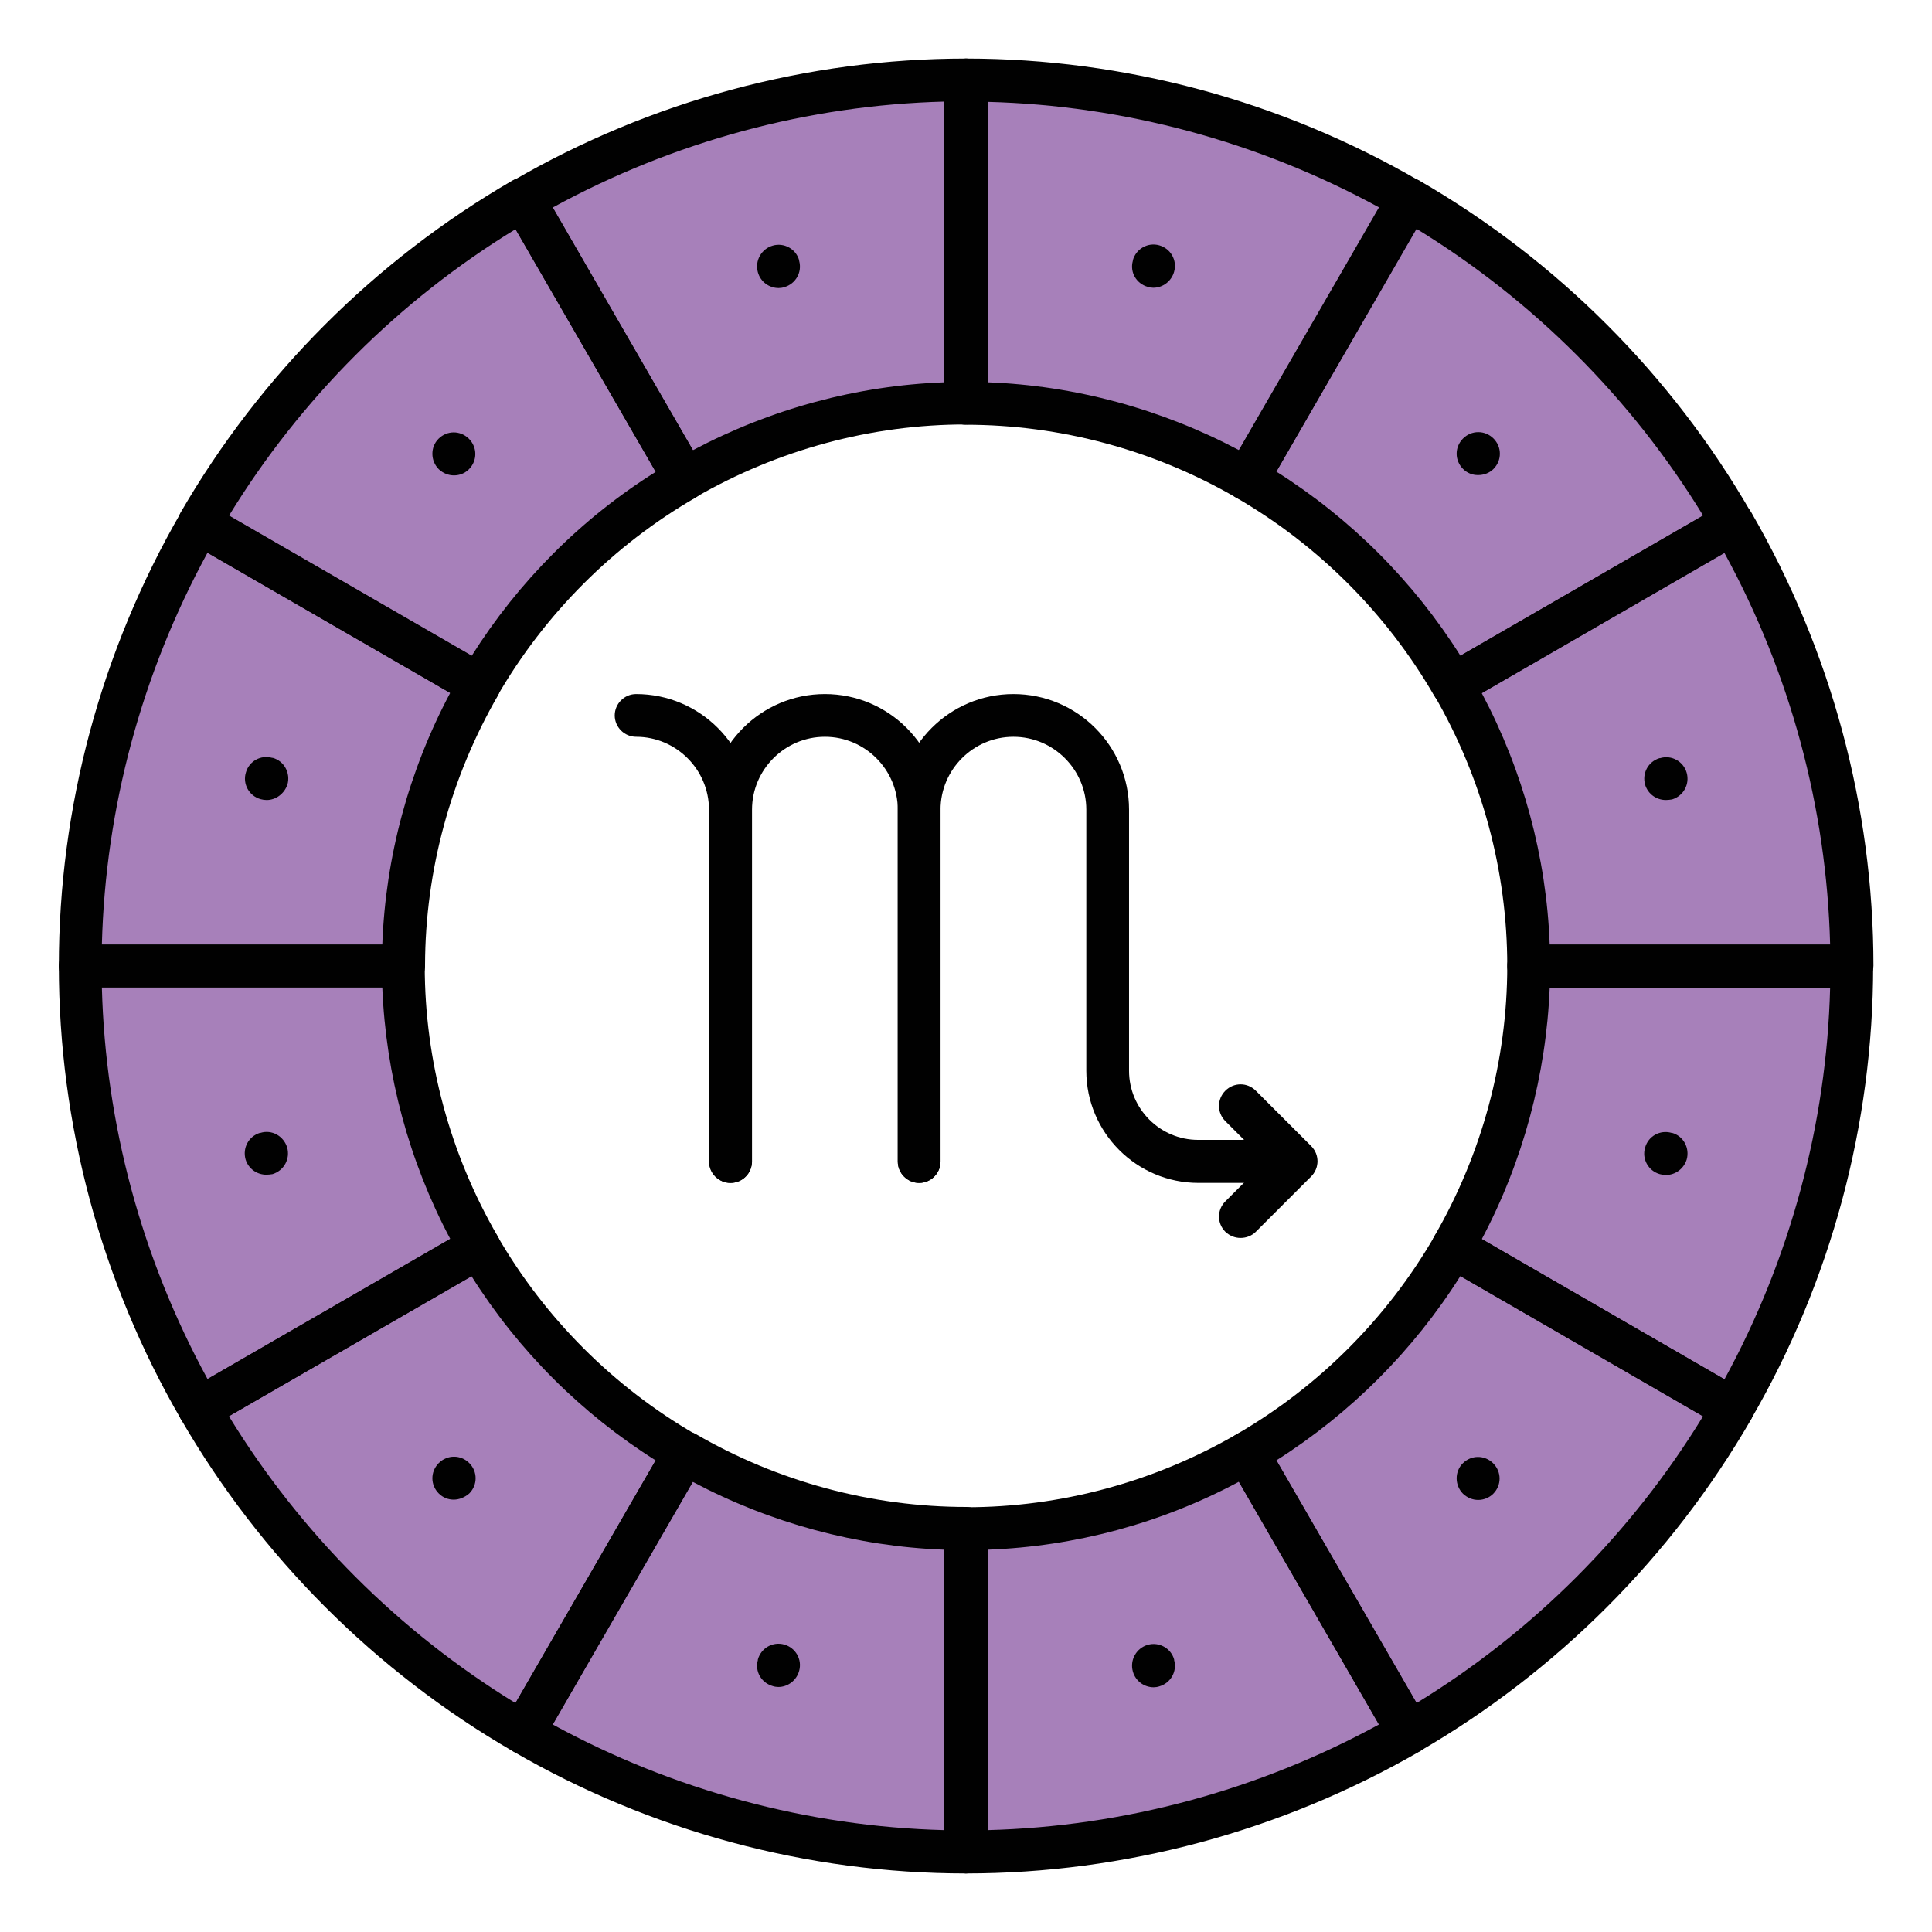
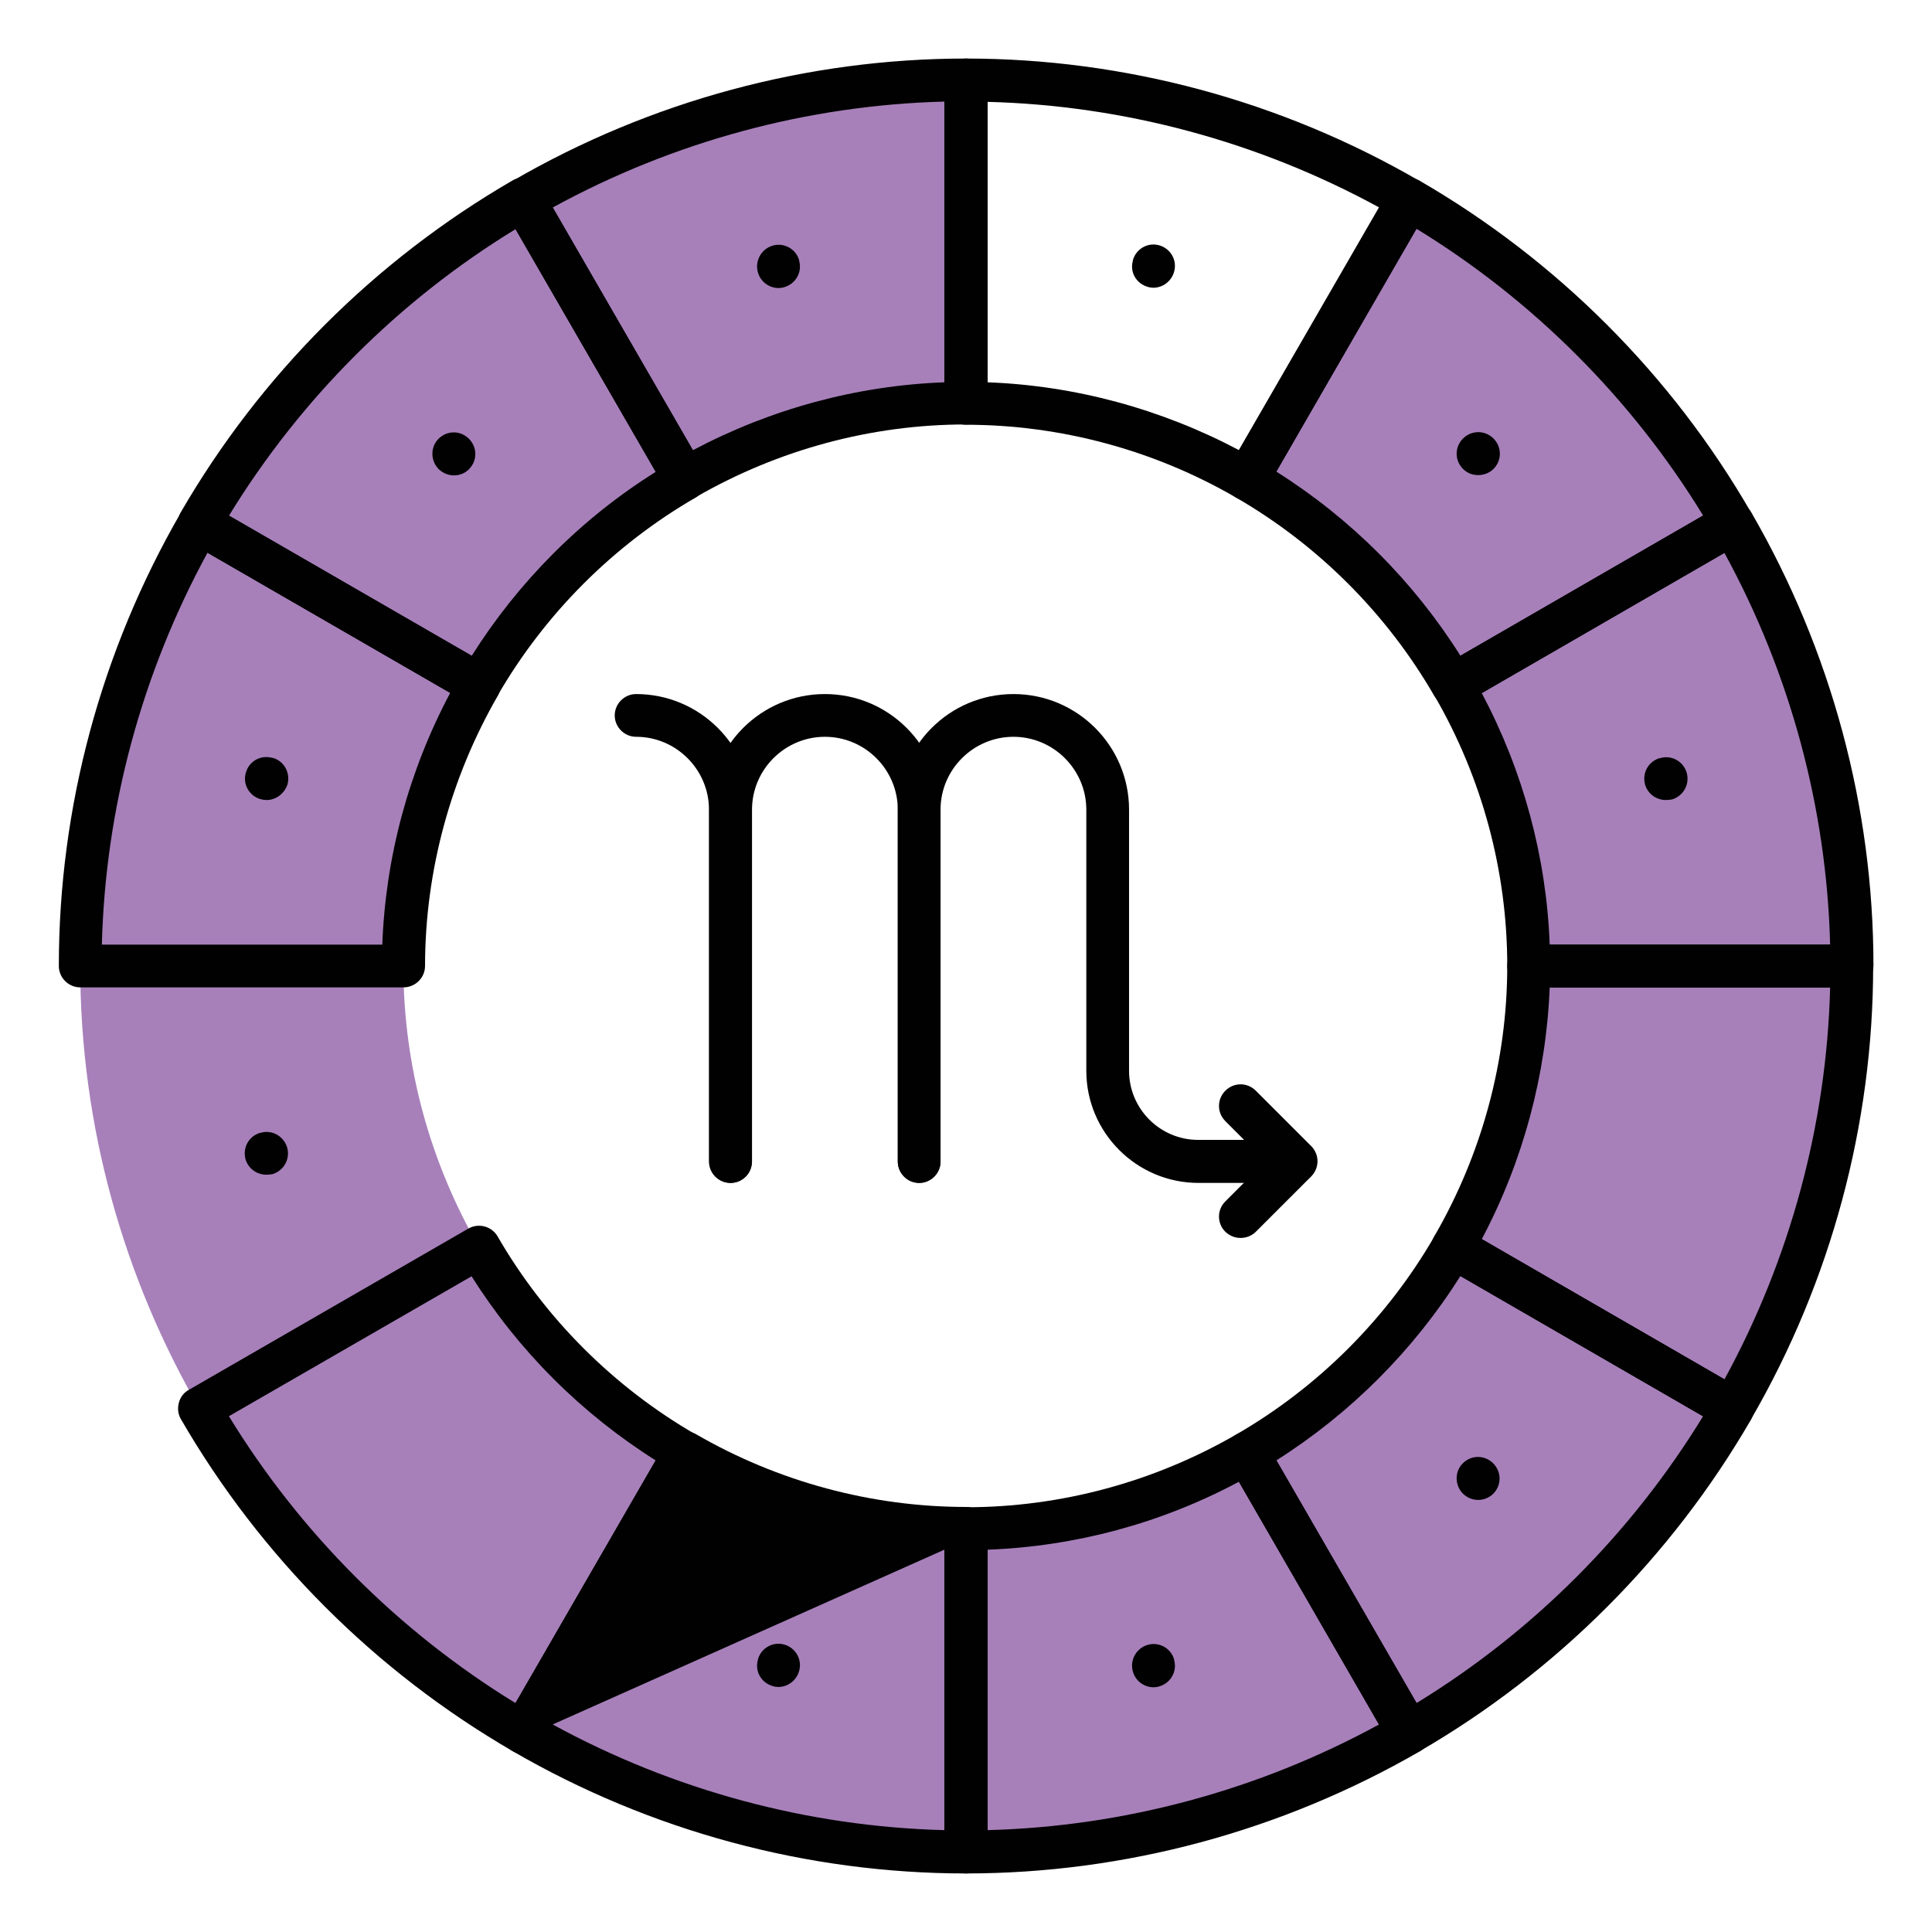
<svg xmlns="http://www.w3.org/2000/svg" id="Layer_1" enable-background="new 0 0 66 66" viewBox="0 0 66 66">
  <g>
    <g>
      <g>
        <path d="m33 13.78v-11.05c-5.51 0-10.67 1.5-15.12 4.08l5.52 9.56c2.82-1.64 6.1-2.59 9.6-2.59z" fill="#a780ba" />
      </g>
      <g>
        <path d="m52.22 32.99c0 .01 0 .01 0 0l11.04.01v-.01c0-5.51-1.5-10.66-4.07-15.11l-9.56 5.52c1.64 2.82 2.59 6.1 2.59 9.59z" fill="#a780ba" />
      </g>
      <g>
        <path d="m13.78 33h-11.04c0 5.51 1.5 10.67 4.07 15.12l9.55-5.52c-1.63-2.83-2.58-6.1-2.58-9.6z" fill="#a780ba" />
      </g>
      <g>
        <path d="m33 52.22v11.04c5.51 0 10.67-1.5 15.12-4.08l-5.52-9.56c-2.83 1.65-6.1 2.6-9.6 2.6z" fill="#a780ba" />
      </g>
      <g>
        <g>
          <g>
            <path d="m23.4 16.37-5.52-9.56c-4.59 2.66-8.41 6.48-11.07 11.07l9.56 5.52c1.69-2.92 4.11-5.34 7.03-7.03z" fill="#a780ba" />
          </g>
          <g>
            <path d="m13.78 32.99c0-3.5.95-6.77 2.59-9.6l-9.56-5.52c-2.57 4.45-4.07 9.6-4.07 15.11v.01h11.04c0 .01 0 .01 0 0z" fill="#a780ba" />
          </g>
          <g>
            <path d="m49.63 23.4 9.56-5.52c-2.66-4.59-6.48-8.41-11.07-11.07l-5.52 9.56c2.92 1.69 5.34 4.11 7.03 7.03z" fill="#a780ba" />
          </g>
          <g>
-             <path d="m42.6 16.37 5.52-9.56c-4.45-2.58-9.61-4.08-15.12-4.08v11.04c3.5.01 6.78.96 9.6 2.6z" fill="#a780ba" />
-           </g>
+             </g>
          <g>
            <path d="m52.22 33c0 3.5-.95 6.77-2.59 9.6l9.55 5.52c2.57-4.45 4.07-9.6 4.07-15.12z" fill="#a780ba" />
          </g>
          <g>
            <path d="m42.6 49.63 5.52 9.56c4.59-2.66 8.41-6.48 11.06-11.07l-9.55-5.52c-1.69 2.92-4.11 5.34-7.03 7.03z" fill="#a780ba" />
          </g>
          <g>
            <path d="m16.37 42.6-9.55 5.52c2.66 4.59 6.48 8.41 11.06 11.07l5.52-9.56c-2.92-1.69-5.34-4.11-7.03-7.03z" fill="#a780ba" />
          </g>
          <g>
            <path d="m23.4 49.63-5.52 9.56c4.45 2.58 9.61 4.08 15.12 4.08v-11.05c-3.5 0-6.78-.95-9.6-2.59z" fill="#a780ba" />
          </g>
          <g>
            <g>
              <g>
                <path d="m16.37 24.13c-.12 0-.25-.03-.37-.1l-9.56-5.52c-.17-.1-.29-.26-.34-.44-.05-.19-.02-.39.07-.56 2.72-4.7 6.64-8.62 11.33-11.34.17-.1.37-.12.56-.07s.35.17.45.34l5.52 9.56c.2.35.08.8-.27 1-2.8 1.62-5.14 3.96-6.76 6.76-.13.24-.38.37-.63.37zm-8.55-6.51 8.29 4.79c1.6-2.54 3.75-4.7 6.29-6.29l-4.79-8.29c-3.98 2.43-7.35 5.8-9.79 9.79z" fill="#010101" />
              </g>
              <g>
                <path d="m13.78 33.73h-11.04c-.4 0-.73-.33-.73-.73 0-5.42 1.44-10.77 4.17-15.49.2-.35.65-.47 1-.27l9.56 5.52c.17.1.29.26.34.44.05.19.02.39-.07.56-1.62 2.81-2.48 5.99-2.49 9.2v.04c0 .4-.33.73-.74.73zm-10.3-1.46h9.58c.11-2.99.9-5.93 2.32-8.6l-8.29-4.79c-2.25 4.13-3.49 8.72-3.61 13.39z" fill="#010101" />
              </g>
              <g>
                <path d="m23.4 17.1c-.06 0-.13-.01-.19-.02-.19-.05-.35-.17-.45-.34l-5.52-9.56c-.2-.35-.08-.8.27-1 4.72-2.74 10.08-4.18 15.49-4.18.4 0 .73.33.73.73v11.04c0 .4-.33.73-.73.73-3.23 0-6.42.86-9.24 2.49-.11.08-.24.11-.36.11zm-4.52-10.01 4.79 8.29c2.66-1.41 5.6-2.21 8.6-2.32v-9.59c-4.67.12-9.26 1.36-13.39 3.62z" fill="#010101" />
              </g>
              <g>
                <path d="m49.63 24.13c-.25 0-.5-.13-.64-.37-1.62-2.8-3.96-5.14-6.76-6.76-.35-.2-.47-.65-.27-1l5.52-9.56c.1-.17.26-.29.45-.34s.39-.02.56.07c4.7 2.72 8.62 6.64 11.33 11.34.1.17.12.37.07.56s-.17.35-.34.44l-9.55 5.52c-.12.07-.24.1-.37.1zm-6.03-8.02c2.54 1.6 4.69 3.75 6.29 6.29l8.29-4.79c-2.44-3.99-5.81-7.36-9.8-9.8z" fill="#010101" />
              </g>
              <g>
                <path d="m42.6 17.1c-.13 0-.25-.03-.37-.1-2.81-1.63-6.01-2.49-9.24-2.49-.4 0-.73-.33-.73-.73v-11.05c.01-.4.34-.73.74-.73 5.41 0 10.77 1.44 15.49 4.18.35.2.47.65.27 1l-5.52 9.56c-.1.17-.26.29-.45.34-.06.01-.12.02-.19.02zm-8.87-4.04c2.99.11 5.94.91 8.6 2.32l4.79-8.29c-4.12-2.25-8.72-3.49-13.38-3.61v9.58z" fill="#010101" />
              </g>
              <g>
                <path d="m63.26 33.73h-11.04c-.4 0-.73-.33-.73-.73v-.01c0-3.23-.86-6.42-2.49-9.23-.1-.17-.12-.37-.07-.56s.17-.35.34-.44l9.56-5.52c.35-.2.8-.08 1 .27 2.73 4.72 4.17 10.07 4.17 15.48-.01.41-.34.74-.74.74zm-10.32-1.46h9.58c-.12-4.67-1.36-9.26-3.61-13.38l-8.29 4.79c1.41 2.65 2.21 5.6 2.32 8.59z" fill="#010101" />
              </g>
              <g>
                <path d="m59.18 48.85c-.12 0-.25-.03-.37-.1l-9.55-5.52c-.17-.1-.29-.26-.34-.44-.05-.19-.02-.39.08-.56 1.63-2.81 2.49-6.01 2.49-9.23 0-.4.33-.73.73-.73h11.04c.19 0 .38.08.52.21.14.14.21.32.21.52 0 5.41-1.44 10.77-4.17 15.48-.14.24-.38.37-.64.37zm-8.56-6.52 8.29 4.79c2.25-4.12 3.49-8.72 3.61-13.38h-9.58c-.12 2.98-.91 5.93-2.32 8.59z" fill="#010101" />
              </g>
              <g>
                <path d="m48.12 59.92c-.06 0-.13-.01-.19-.02-.19-.05-.35-.17-.45-.34l-5.51-9.56c-.2-.35-.08-.8.27-1 2.8-1.62 5.14-3.96 6.76-6.76.2-.35.65-.47 1-.27l9.55 5.52c.17.1.29.26.34.44.05.19.02.39-.07.56-2.72 4.7-6.64 8.62-11.33 11.34-.12.06-.24.09-.37.09zm-4.52-10.03 4.79 8.29c3.99-2.44 7.35-5.81 9.79-9.8l-8.29-4.79c-1.6 2.54-3.76 4.7-6.29 6.3z" fill="#010101" />
              </g>
              <g>
-                 <path d="m6.82 48.85c-.25 0-.5-.13-.64-.37-2.73-4.71-4.17-10.07-4.17-15.48 0-.19.08-.38.21-.52s.32-.21.52-.21h11.04c.4 0 .73.33.73.73 0 3.23.86 6.42 2.49 9.23.1.17.12.37.07.56s-.17.35-.34.44l-9.55 5.52c-.11.07-.24.1-.36.1zm-3.34-15.12c.12 4.66 1.36 9.26 3.61 13.38l8.29-4.79c-1.41-2.66-2.2-5.6-2.32-8.59z" fill="#010101" />
-               </g>
+                 </g>
              <g>
                <path d="m17.88 59.92c-.13 0-.25-.03-.37-.1-4.69-2.72-8.61-6.64-11.33-11.34-.1-.17-.12-.37-.07-.56s.17-.35.34-.44l9.55-5.51c.35-.2.8-.08 1 .27 1.62 2.8 3.96 5.14 6.76 6.76.35.2.47.65.27 1l-5.52 9.56c-.1.17-.26.29-.45.34-.05.01-.12.02-.18.02zm-10.06-11.54c2.44 3.99 5.81 7.36 9.79 9.8l4.79-8.29c-2.54-1.6-4.69-3.75-6.29-6.29z" fill="#010101" />
              </g>
              <g>
-                 <path d="m33 64c-5.41 0-10.77-1.44-15.49-4.18-.35-.2-.47-.65-.27-1l5.52-9.56c.1-.17.26-.29.45-.34s.39-.02.56.07c2.81 1.63 6.01 2.49 9.24 2.49.4 0 .73.33.73.73v11.04c-.01.42-.34.75-.74.75zm-14.12-5.09c4.12 2.25 8.72 3.49 13.38 3.61v-9.58c-2.99-.11-5.94-.91-8.6-2.32z" fill="#010101" />
+                 <path d="m33 64c-5.41 0-10.77-1.44-15.49-4.18-.35-.2-.47-.65-.27-1l5.52-9.56c.1-.17.26-.29.45-.34s.39-.02.56.07c2.81 1.63 6.01 2.49 9.24 2.49.4 0 .73.33.73.73v11.04c-.01.42-.34.75-.74.75zm-14.12-5.09c4.12 2.25 8.72 3.49 13.38 3.61v-9.58z" fill="#010101" />
              </g>
              <g>
                <path d="m33 64c-.4 0-.73-.33-.73-.73v-11.05c0-.4.33-.73.73-.73 3.23 0 6.42-.86 9.24-2.49.17-.1.37-.12.56-.07s.35.17.45.34l5.52 9.56c.2.35.08.8-.27 1-4.73 2.73-10.09 4.17-15.5 4.17zm.73-11.06v9.58c4.66-.12 9.26-1.36 13.38-3.61l-4.79-8.29c-2.65 1.42-5.6 2.21-8.59 2.32z" fill="#010101" />
              </g>
              <g>
                <path d="m39.41 57.64c-.32 0-.62-.21-.71-.54-.11-.39.12-.8.51-.91.38-.11.79.11.9.5v.02c.11.39-.12.79-.51.9-.06.02-.13.03-.19.03z" fill="#010101" />
              </g>
            </g>
            <g>
              <g>
                <path d="m26.6 9.84c-.32 0-.62-.21-.71-.54-.11-.39.12-.8.51-.91.38-.11.79.11.9.5v.02c.11.39-.12.79-.51.9-.06.02-.13.03-.19.03z" fill="#010101" />
              </g>
            </g>
            <g>
              <path d="m50.5 51.24c-.19 0-.37-.07-.52-.21-.29-.29-.29-.76-.01-1.04.29-.29.74-.29 1.03-.01l.01.01c.29.29.29.75 0 1.04-.13.13-.32.21-.51.21z" fill="#010101" />
            </g>
            <g>
              <g>
                <path d="m15.51 16.24c-.19 0-.37-.07-.52-.21-.29-.29-.29-.76-.01-1.04.29-.29.74-.29 1.03-.01l.01.01c.29.29.29.75 0 1.04-.14.14-.32.21-.51.21z" fill="#010101" />
              </g>
            </g>
            <g>
-               <path d="m56.91 40.14c-.07 0-.14-.01-.21-.03-.39-.11-.62-.52-.5-.91.11-.39.51-.61.9-.5h.02c.39.11.61.52.5.91-.1.32-.39.53-.71.53z" fill="#010101" />
-             </g>
+               </g>
            <g>
              <g>
                <path d="m9.11 27.33c-.07 0-.14-.01-.21-.03-.39-.11-.62-.52-.5-.91.11-.39.51-.61.9-.5h.02c.39.11.61.52.5.91-.11.32-.4.53-.71.53z" fill="#010101" />
              </g>
            </g>
            <g>
              <path d="m56.91 27.33c-.32 0-.61-.2-.71-.52-.11-.39.1-.79.49-.91h.02c.39-.12.8.11.91.5s-.11.79-.5.91c-.07.01-.14.02-.21.02z" fill="#010101" />
            </g>
            <g>
              <g>
                <path d="m9.1 40.13c-.32 0-.61-.2-.71-.52-.11-.39.1-.79.49-.91h.02c.39-.12.79.11.91.5.11.39-.11.79-.5.91-.07.01-.14.02-.21.02z" fill="#010101" />
              </g>
            </g>
            <g>
              <path d="m50.49 16.23c-.19 0-.37-.07-.51-.21-.29-.29-.29-.74-.01-1.03l.01-.01c.29-.29.75-.29 1.04 0s.29.75 0 1.04c-.14.14-.33.21-.53.21z" fill="#010101" />
            </g>
            <g>
              <g>
-                 <path d="m15.5 51.23c-.19 0-.37-.07-.51-.21-.29-.29-.29-.74-.01-1.03l.01-.01c.29-.29.75-.29 1.04 0s.29.75 0 1.04c-.15.13-.34.21-.53.21z" fill="#010101" />
-               </g>
+                 </g>
            </g>
            <g>
              <path d="m39.4 9.83c-.06 0-.13-.01-.19-.03-.39-.11-.62-.5-.51-.89v-.02c.11-.39.51-.62.9-.51s.62.51.51.9c-.09.33-.39.55-.71.55z" fill="#010101" />
            </g>
            <g>
              <g>
                <path d="m26.59 57.63c-.06 0-.13-.01-.19-.03-.39-.11-.62-.5-.51-.89v-.02c.11-.39.51-.62.9-.51s.62.51.51.9c-.09.33-.39.55-.71.55z" fill="#010101" />
              </g>
            </g>
          </g>
        </g>
      </g>
    </g>
    <g>
      <g>
        <path d="m24.95 40.41c-.4 0-.73-.33-.73-.73v-12.02c0-1.37-1.12-2.49-2.49-2.49-.4 0-.73-.33-.73-.73s.33-.73.73-.73c2.18 0 3.95 1.77 3.95 3.95v12.02c.01.4-.32.73-.73.73z" fill="#010101" />
      </g>
      <g>
        <path d="m31.4 40.41c-.4 0-.73-.33-.73-.73v-12.02c0-1.37-1.12-2.49-2.49-2.49s-2.49 1.12-2.49 2.49v12.02c0 .4-.33.73-.73.73s-.73-.33-.73-.73v-12.02c0-2.18 1.77-3.95 3.95-3.95s3.95 1.77 3.95 3.95v12.02c0 .4-.33.73-.73.73z" fill="#010101" />
      </g>
      <g>
        <path d="m44.27 40.41h-3.33c-2.11 0-3.83-1.72-3.83-3.83v-8.92c0-1.37-1.12-2.49-2.49-2.49s-2.49 1.12-2.49 2.49v12.02c0 .4-.33.73-.73.73s-.73-.33-.73-.73v-12.02c0-2.18 1.77-3.95 3.95-3.95s3.95 1.77 3.95 3.95v8.92c0 1.3 1.06 2.36 2.36 2.36h3.33c.4 0 .73.33.73.73s-.32.74-.72.74z" fill="#010101" />
      </g>
      <g>
        <path d="m42.38 42.29c-.19 0-.37-.07-.52-.21-.29-.29-.29-.75 0-1.04l1.37-1.37-1.37-1.37c-.29-.29-.29-.75 0-1.04s.75-.29 1.04 0l1.89 1.89c.29.29.29.75 0 1.04l-1.89 1.89c-.14.14-.33.21-.52.21z" fill="#010101" />
      </g>
    </g>
  </g>
</svg>